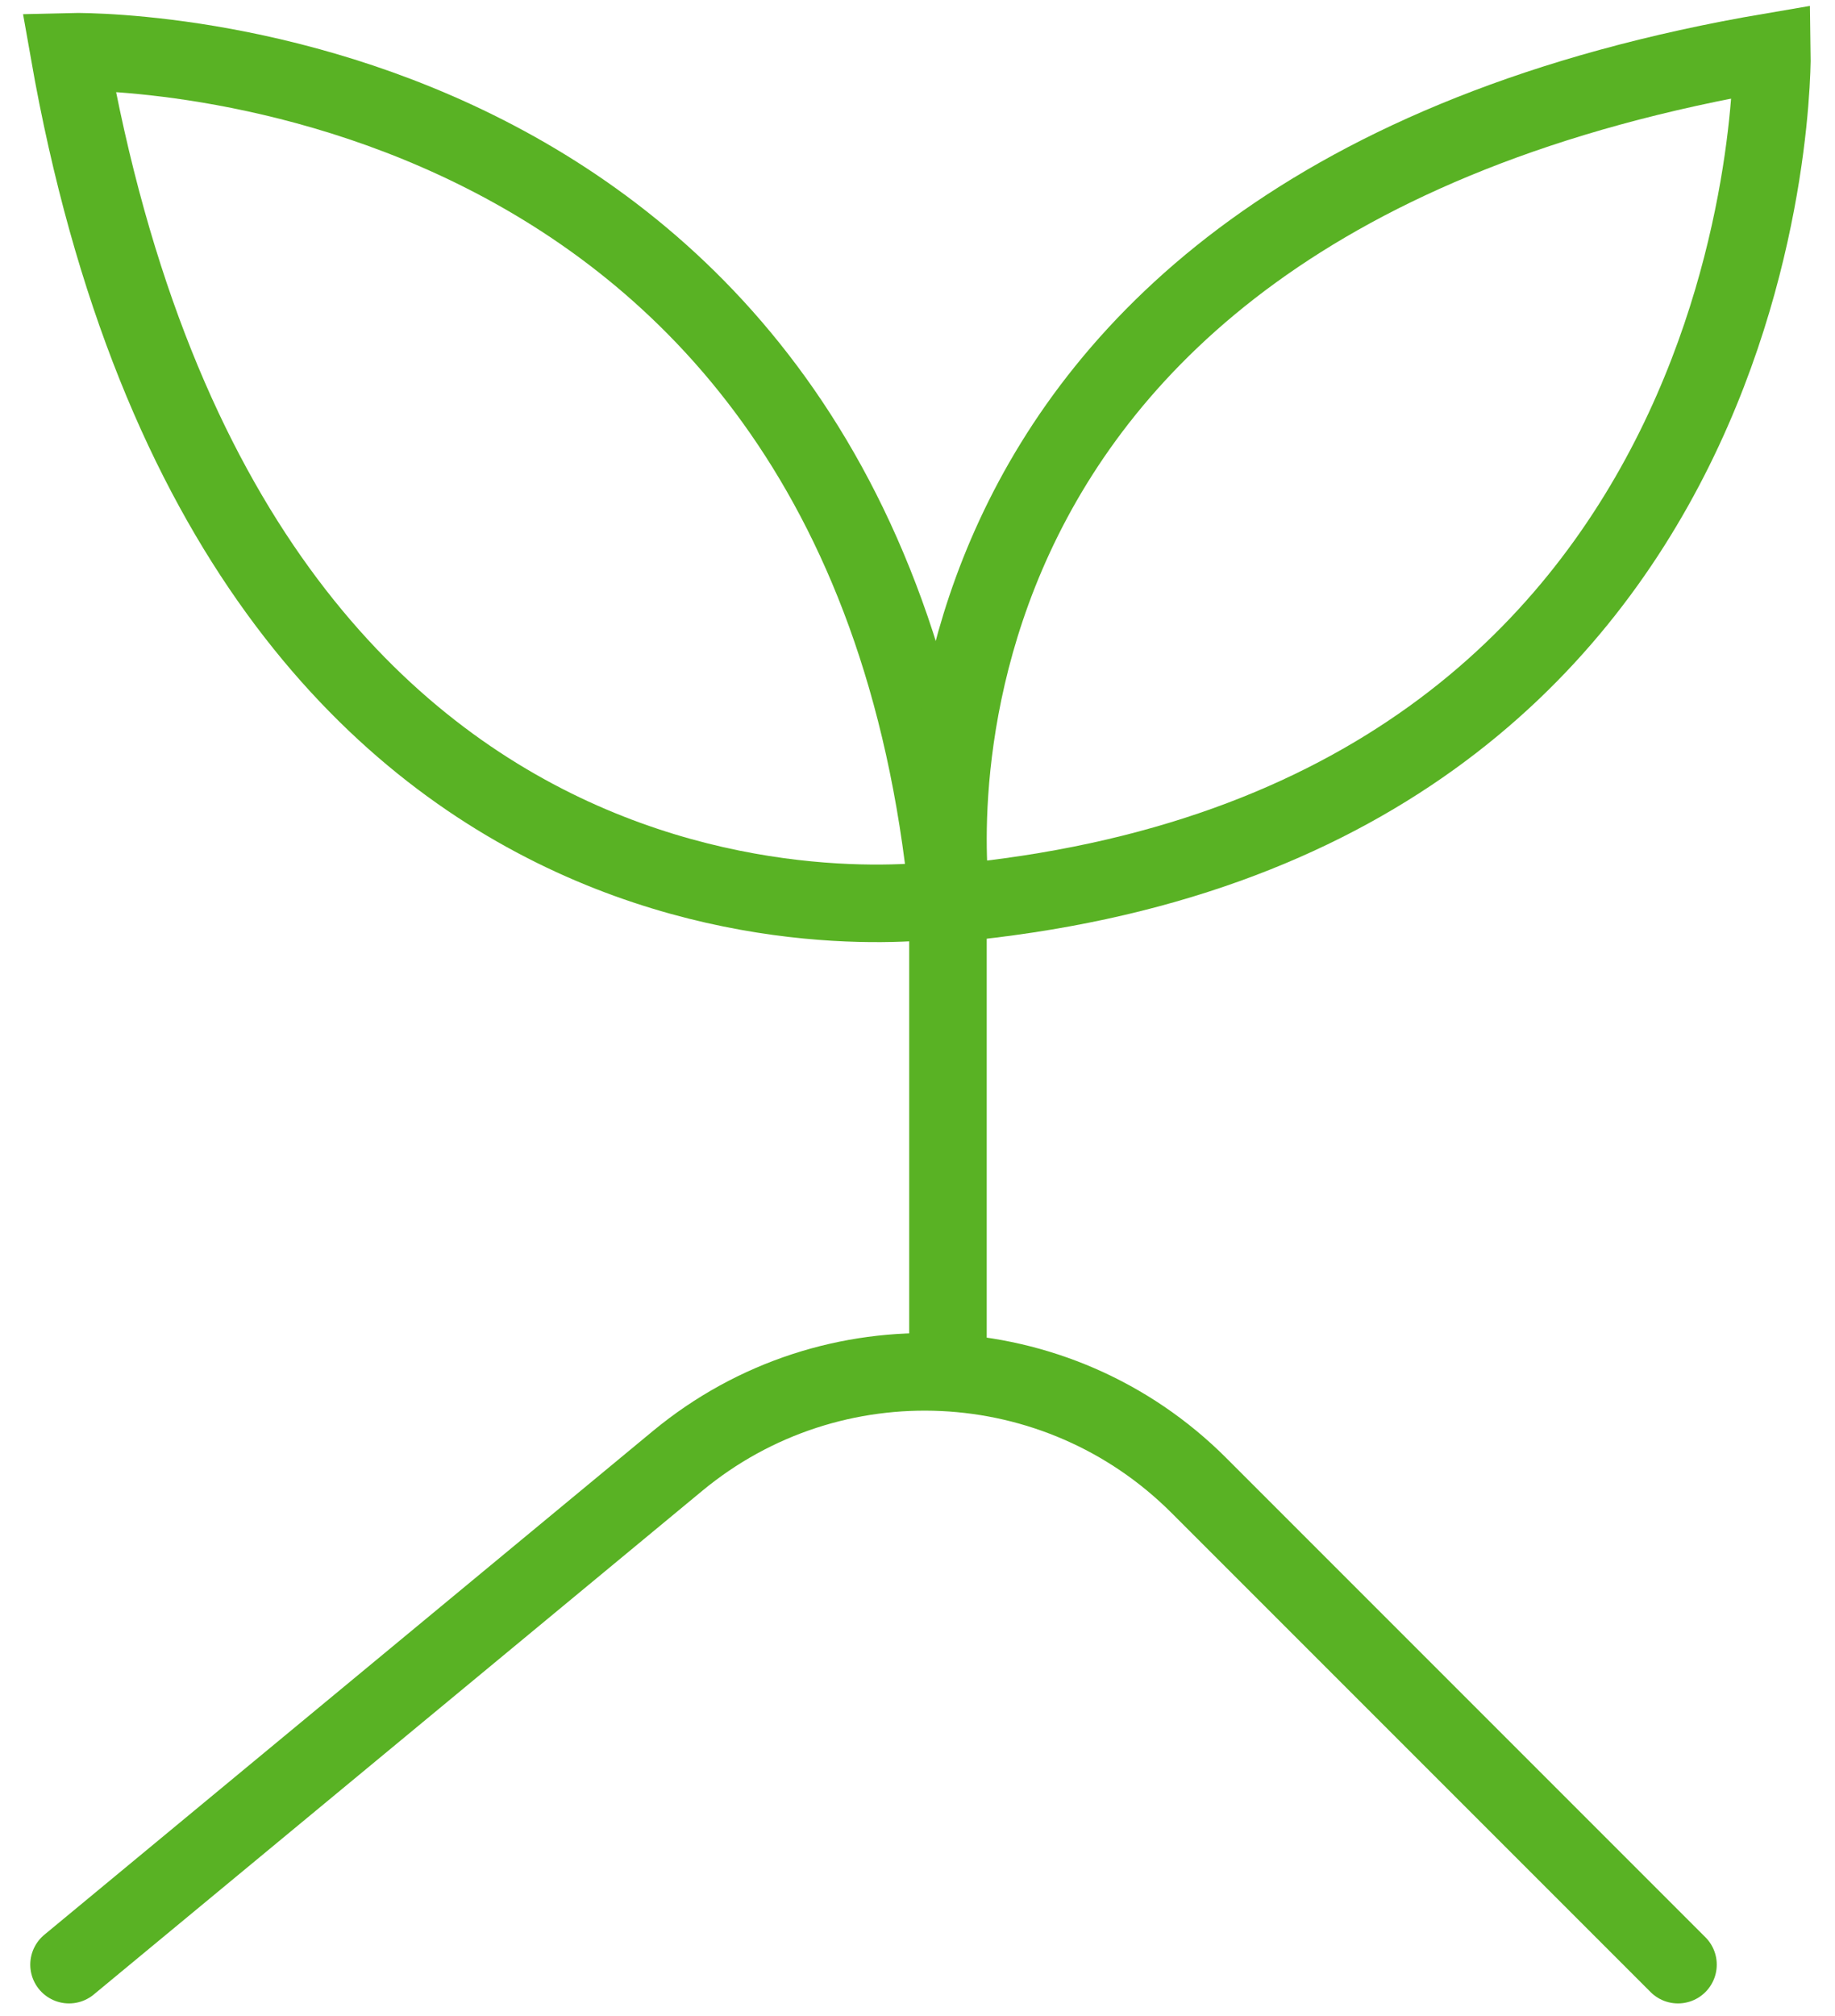
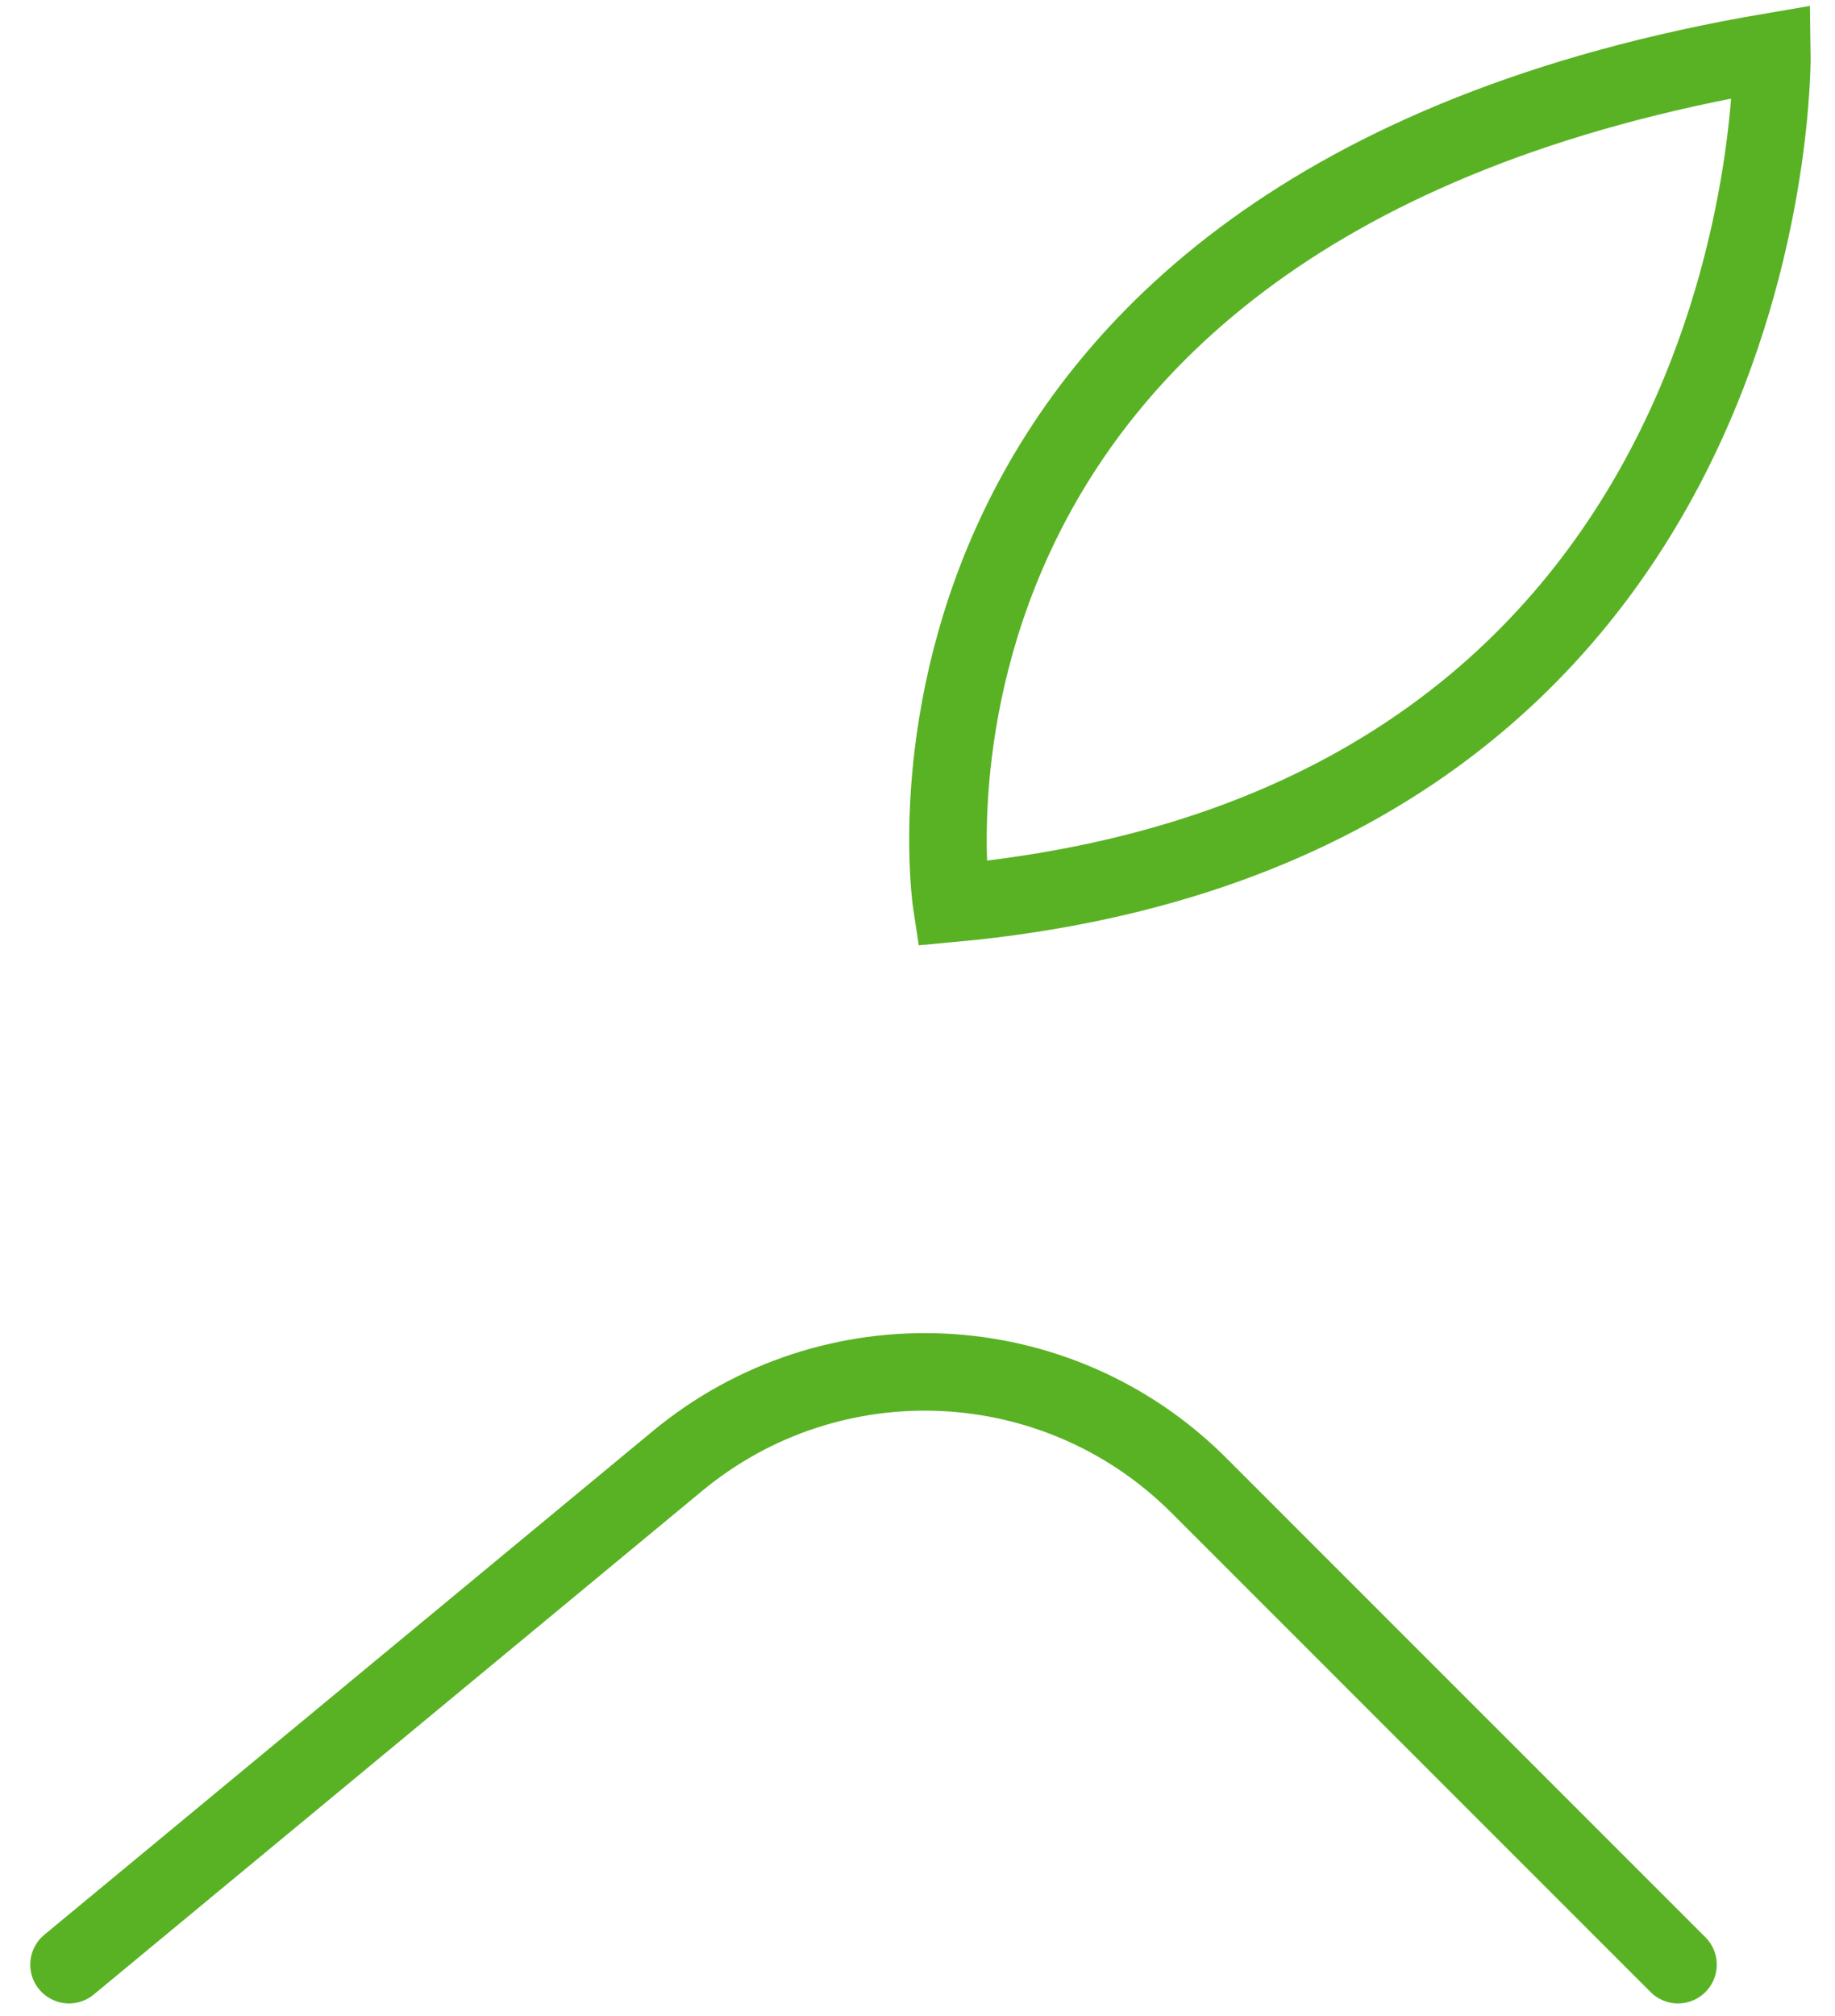
<svg xmlns="http://www.w3.org/2000/svg" width="71" height="78" viewBox="0 0 71 78" fill="none">
-   <path d="M2.671 2.002C2.671 2.002 33.341 1.184 36.679 34.774C36.686 34.774 9.235 39.281 2.671 2.002Z" stroke="#59B224" stroke-width="3" stroke-miterlimit="10" />
  <path d="M68.56 2C68.56 2 69.078 31.983 36.819 34.945C36.819 34.945 32.737 8.087 68.56 2Z" stroke="#59B224" stroke-width="3" stroke-miterlimit="10" />
-   <path d="M36.678 53.011V34.944" stroke="#59B224" stroke-width="3" stroke-miterlimit="10" />
  <path d="M2.671 76L26.218 56.513C32.179 51.58 40.916 51.991 46.388 57.463L64.925 76" stroke="#59B224" stroke-width="3" stroke-linecap="round" />
</svg>